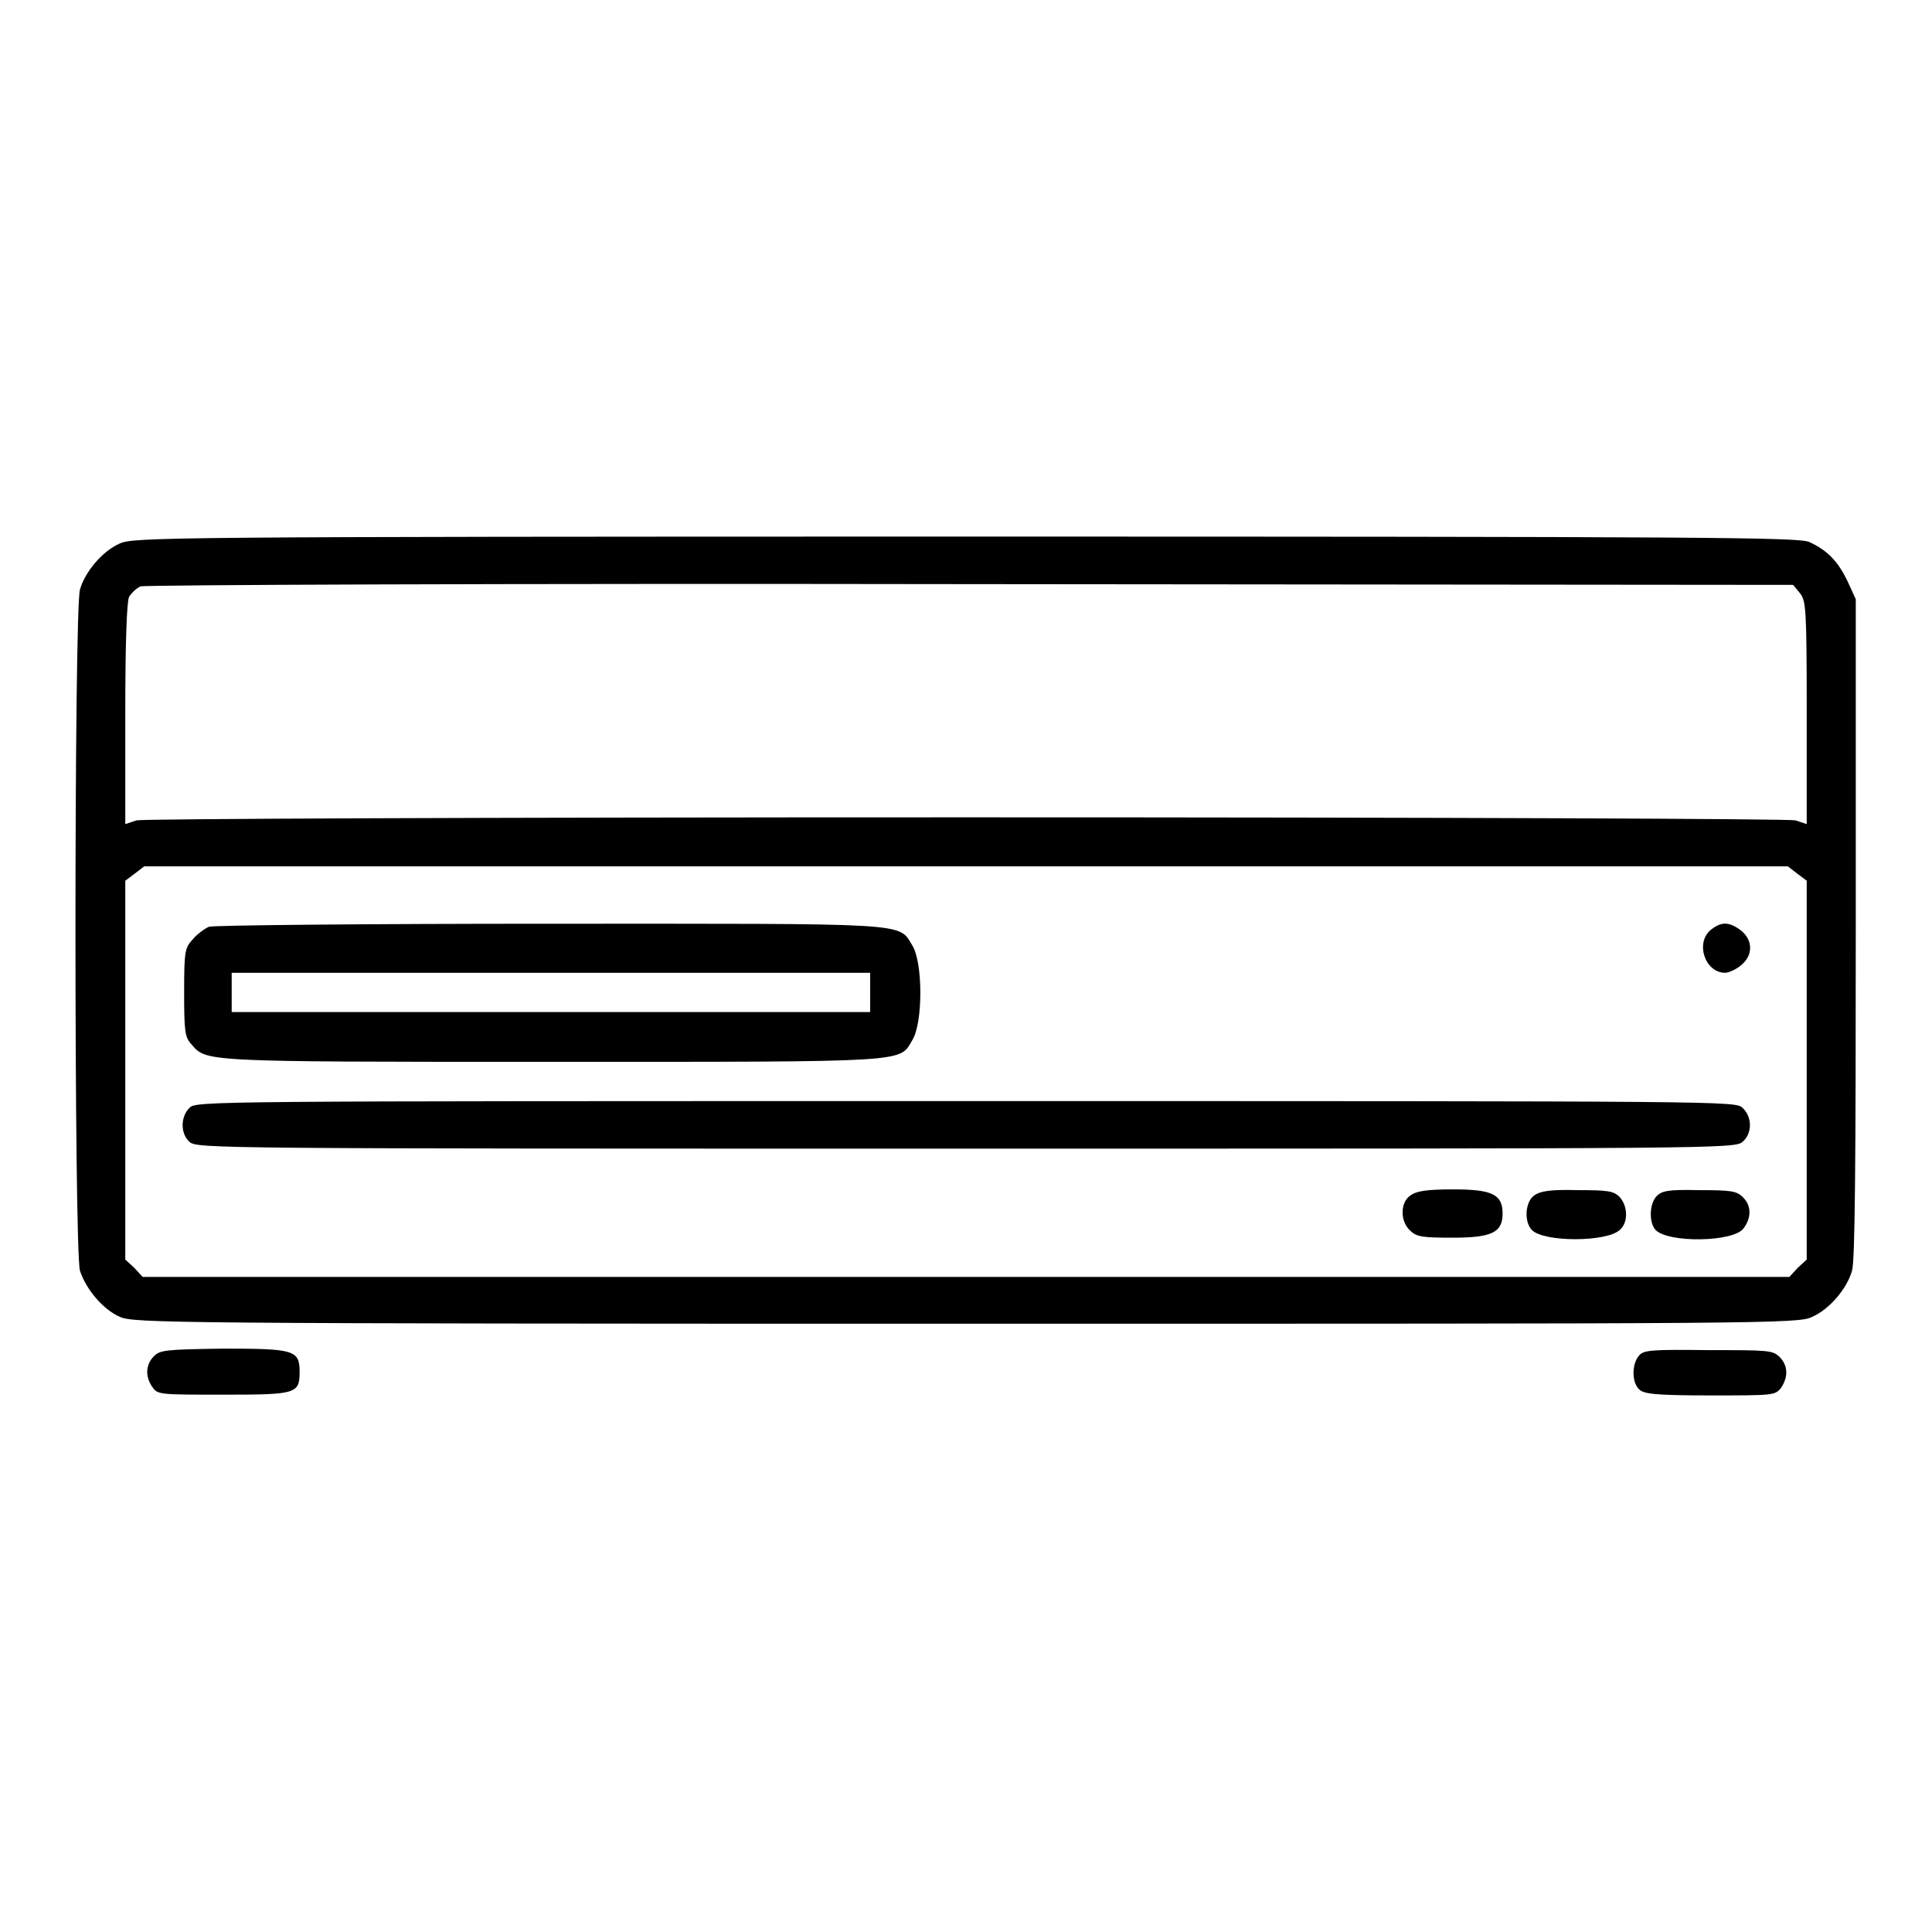
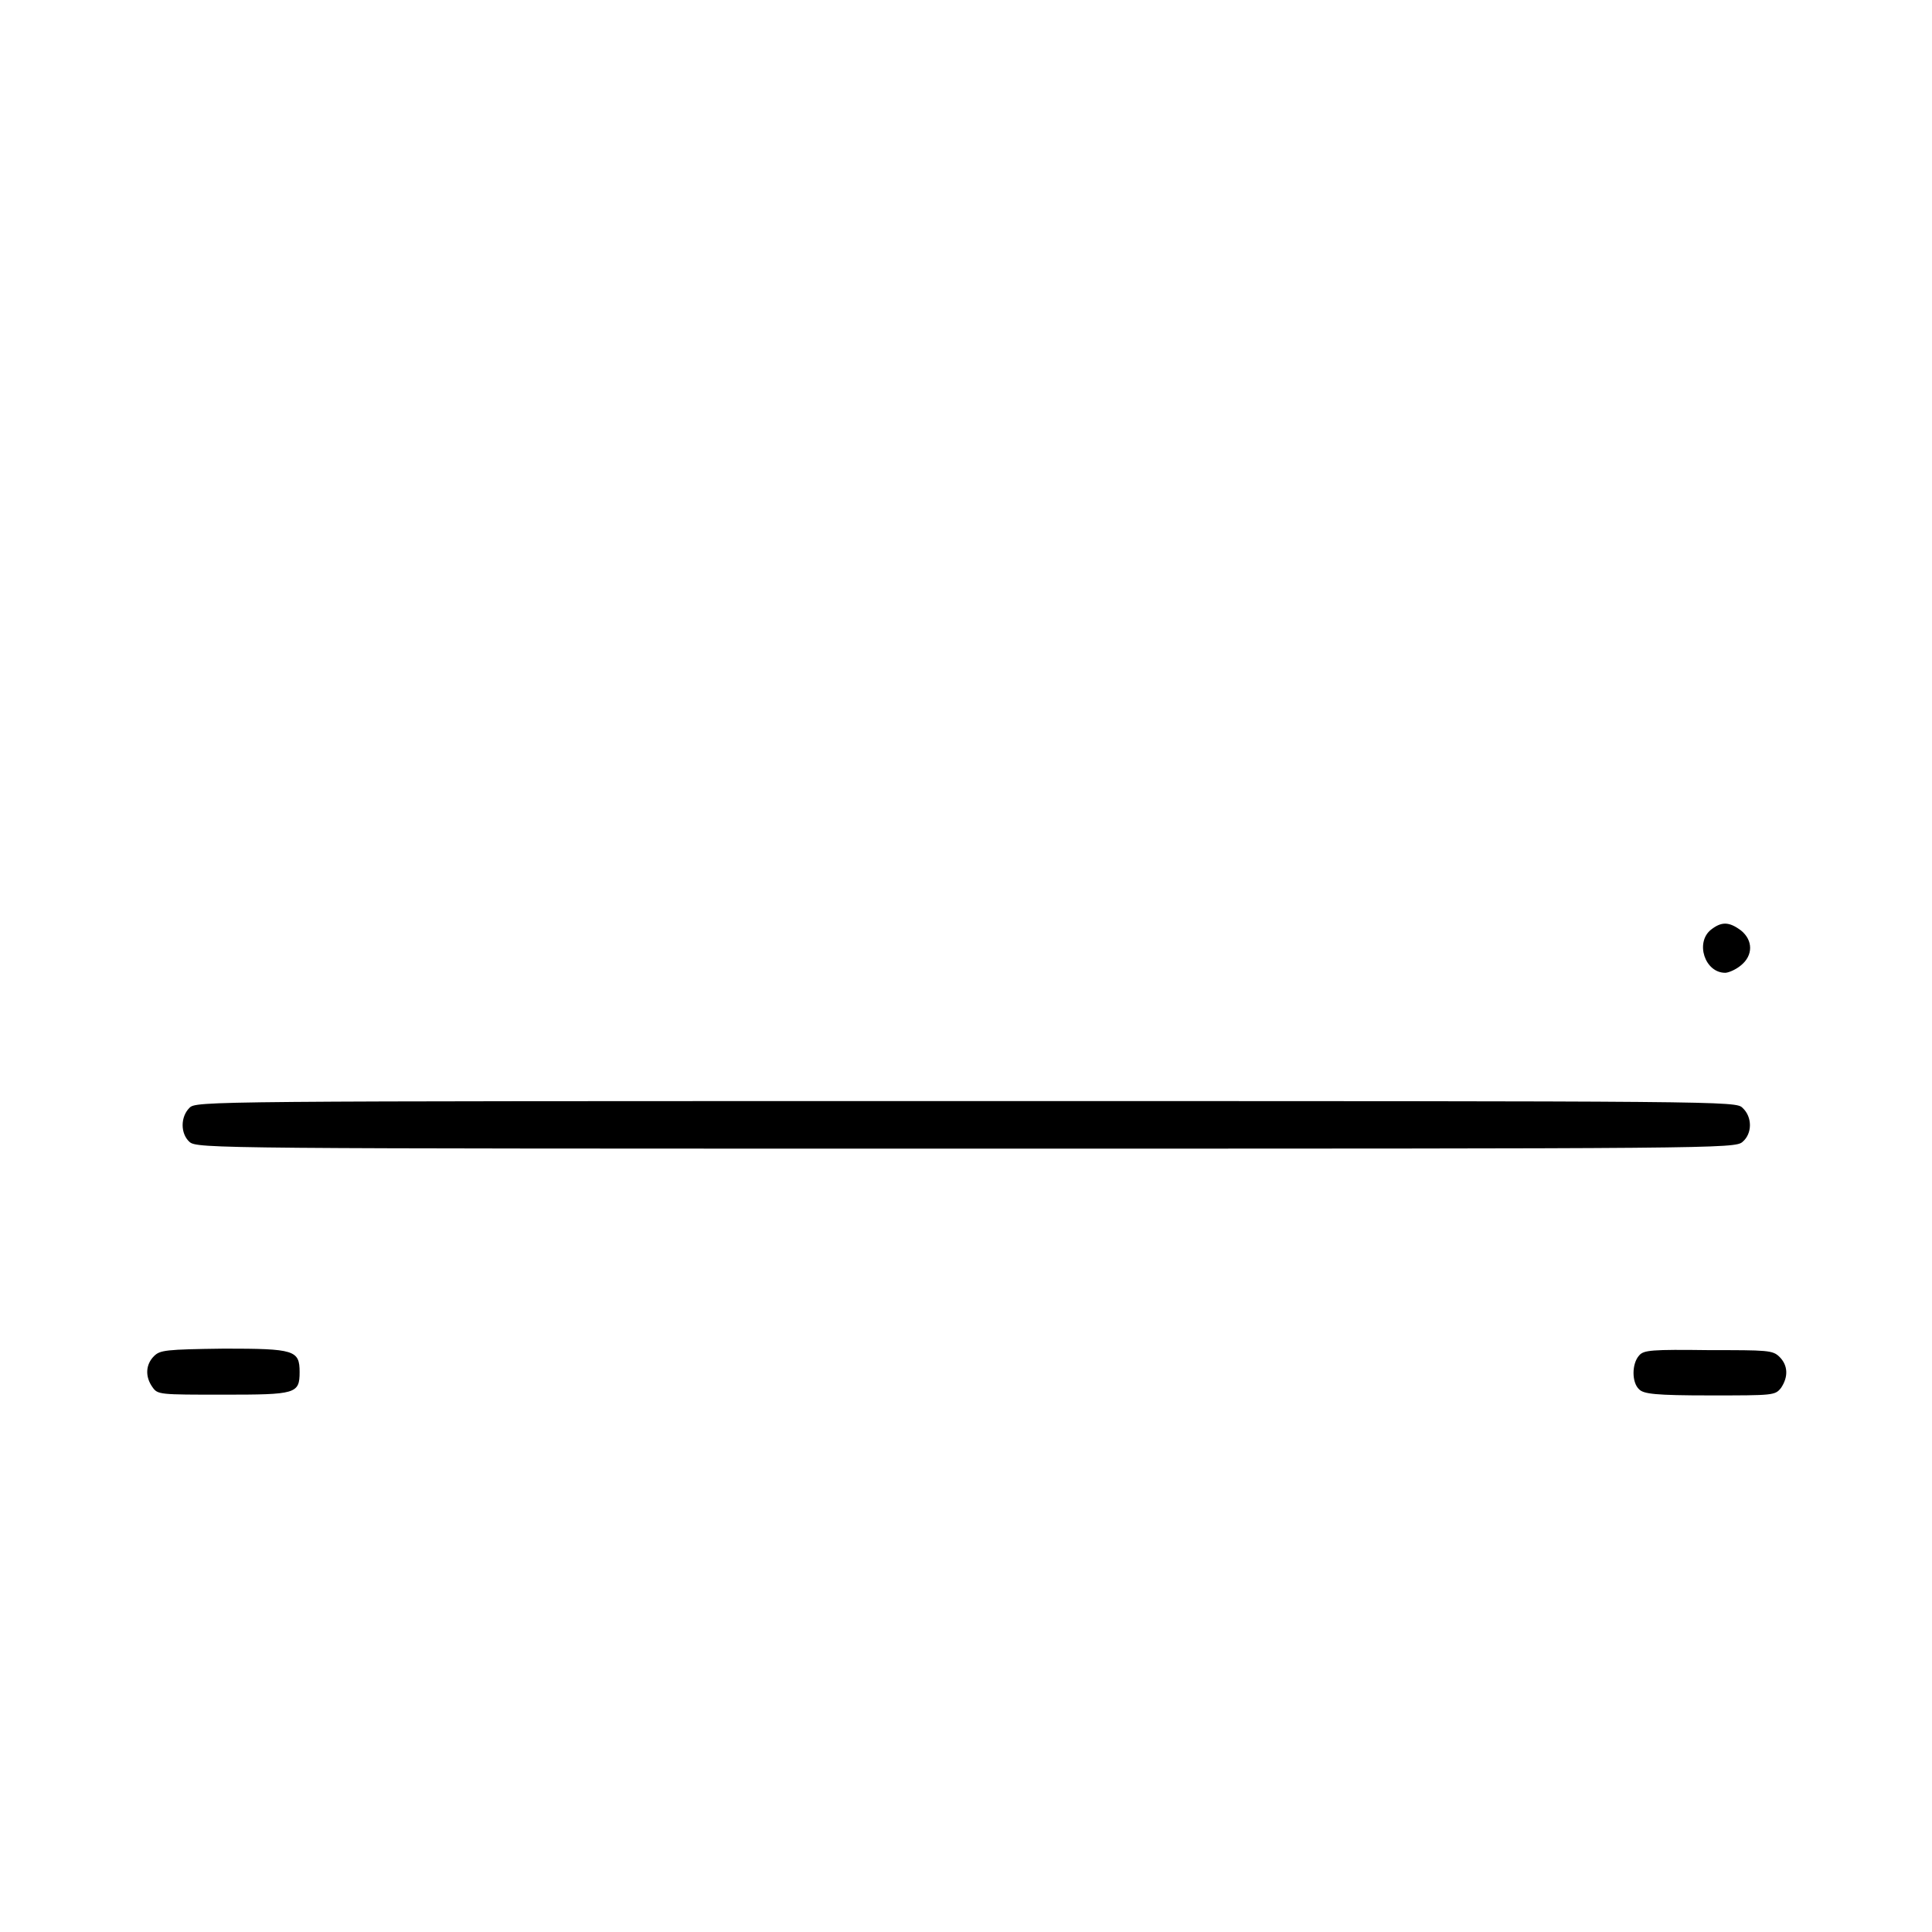
<svg xmlns="http://www.w3.org/2000/svg" version="1.1" x="0px" y="0px" viewBox="0 0 256 256" enable-background="new 0 0 256 256" xml:space="preserve">
  <g>
    <g>
      <g>
-         <path fill="#000000" d="M15.9,72c-2.3,1-4.6,3.7-5.3,6.1c-0.8,2.5-0.8,87.8,0,90.3c0.8,2.4,3,5.1,5.3,6.1c1.9,0.8,5.9,0.9,112.1,0.9s110.3,0,112.1-0.9c2.3-1,4.6-3.7,5.3-6.1c0.4-1.3,0.5-14.1,0.5-45.5V79.4l-1.1-2.4c-1.3-2.7-2.7-4.1-5.1-5.2c-1.6-0.6-13.5-0.7-111.9-0.7C21.8,71.1,17.8,71.2,15.9,72z M238.5,78.6c0.8,1,0.9,2,0.9,15.8v14.8l-1.5-0.5c-0.9-0.2-44.5-0.4-109.9-0.4c-65.4,0-109,0.2-109.9,0.4l-1.5,0.5V94.6c0-9.4,0.2-14.9,0.5-15.5c0.3-0.5,0.9-1.1,1.5-1.4c0.6-0.2,47.8-0.4,110-0.3l109,0.1L238.5,78.6z M238.2,115.8l1.2,0.9v25.1v25.1l-1.2,1.1l-1.1,1.2H128H18.9l-1.1-1.2l-1.2-1.1v-25.1v-25.1l1.2-0.9l1.3-1H128h108.9L238.2,115.8z" />
-         <path fill="#000000" d="M27.7,122.8c-0.5,0.2-1.5,0.9-2.1,1.6c-1.1,1.2-1.2,1.5-1.2,7.1c0,5.1,0.1,5.9,0.9,6.8c2.1,2.4,0.8,2.4,47.7,2.4c48.2,0,46.1,0.1,47.9-2.9c1.4-2.3,1.4-10.2,0-12.5c-1.9-3.1,0.3-2.9-48.3-2.9C48.4,122.4,28.2,122.6,27.7,122.8z M115.3,131.5v2.6H73H30.7v-2.6v-2.6H73h42.3V131.5z" />
        <path fill="#000000" d="M226.7,123.2c-2.1,1.7-0.8,5.7,1.9,5.7c0.4,0,1.4-0.4,2.1-1c1.6-1.3,1.6-3.3,0-4.6C229.1,122.1,228.1,122.1,226.7,123.2z" />
        <path fill="#000000" d="M25.1,146.8c-1.2,1.2-1.2,3.4,0,4.5c1,0.9,3.3,0.9,102.9,0.9c99.6,0,101.9,0,102.9-0.9c1.3-1.1,1.3-3.3,0-4.5c-0.9-0.9-1.6-0.9-102.9-0.9C26.6,145.9,26,145.9,25.1,146.8z" />
-         <path fill="#000000" d="M186.9,158.4c-1.4,0.9-1.4,3.5,0,4.7c0.8,0.8,1.7,0.9,5.6,0.9c5.2,0,6.6-0.7,6.6-3.2c0-2.5-1.3-3.2-6.5-3.2C189.1,157.6,187.7,157.8,186.9,158.4z" />
-         <path fill="#000000" d="M203.3,158.4c-1.2,0.8-1.4,3.5-0.3,4.6c1.6,1.6,9.8,1.6,11.6,0c1.2-1,1.1-3.2,0-4.4c-0.8-0.8-1.6-0.9-5.5-0.9C205.6,157.6,204.1,157.8,203.3,158.4z" />
-         <path fill="#000000" d="M219.5,158.5c-1,1.1-1,3.6-0.1,4.5c1.7,1.7,10.2,1.6,11.6-0.2c1.1-1.4,1.1-3.1-0.1-4.2c-0.8-0.8-1.6-0.9-5.8-0.9C221,157.6,220.2,157.8,219.5,158.5z" />
        <path fill="#000000" d="M20.4,179.7c-1.1,1.1-1.2,2.7-0.2,4.1c0.7,1,0.9,1,9.4,1c9.6,0,10.1-0.1,10.1-3c0-2.9-0.7-3.1-10-3.1C21.9,178.8,21.2,178.9,20.4,179.7z" />
-         <path fill="#000000" d="M217.2,179.6c-1,1.1-1,3.6,0,4.5c0.6,0.6,2.1,0.8,9.4,0.8c8.4,0,8.6,0,9.4-1c1-1.5,0.9-3-0.2-4.1c-0.9-0.9-1.6-0.9-9.3-0.9C218.8,178.8,217.8,178.9,217.2,179.6z" />
+         <path fill="#000000" d="M217.2,179.6c-1,1.1-1,3.6,0,4.5c0.6,0.6,2.1,0.8,9.4,0.8c8.4,0,8.6,0,9.4-1c1-1.5,0.9-3-0.2-4.1c-0.9-0.9-1.6-0.9-9.3-0.9C218.8,178.8,217.8,178.9,217.2,179.6" />
      </g>
    </g>
  </g>
</svg>